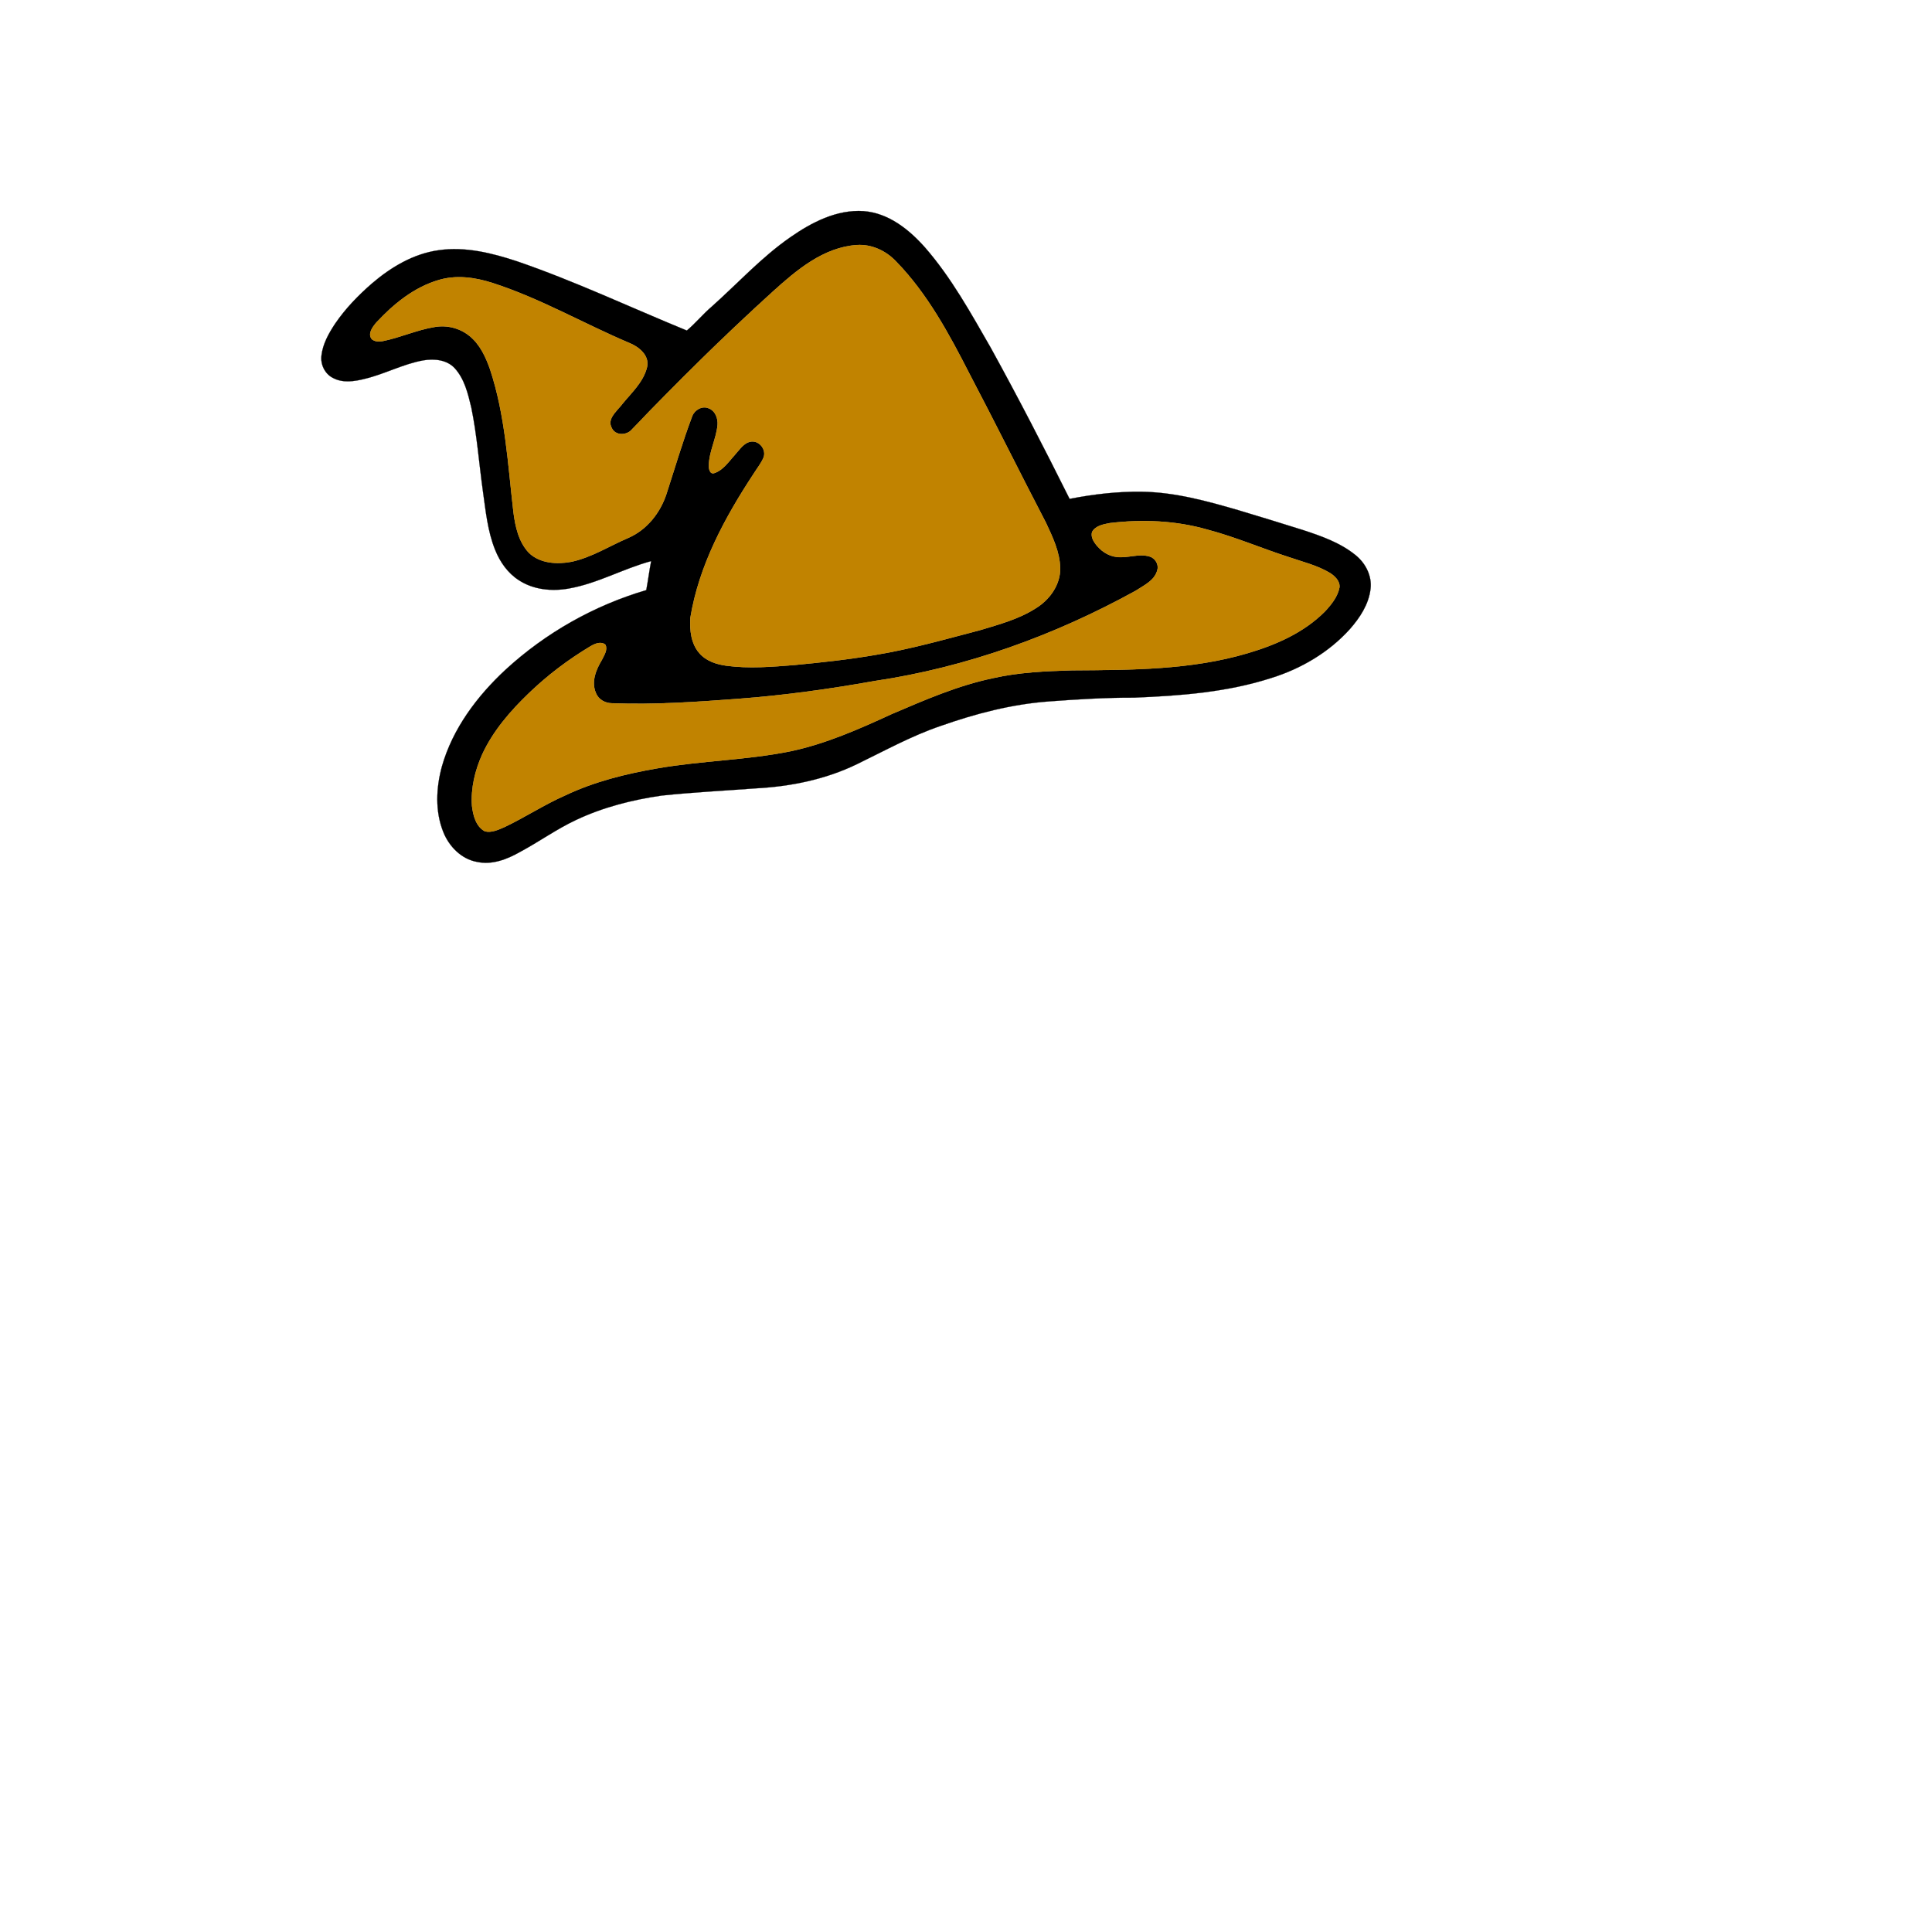
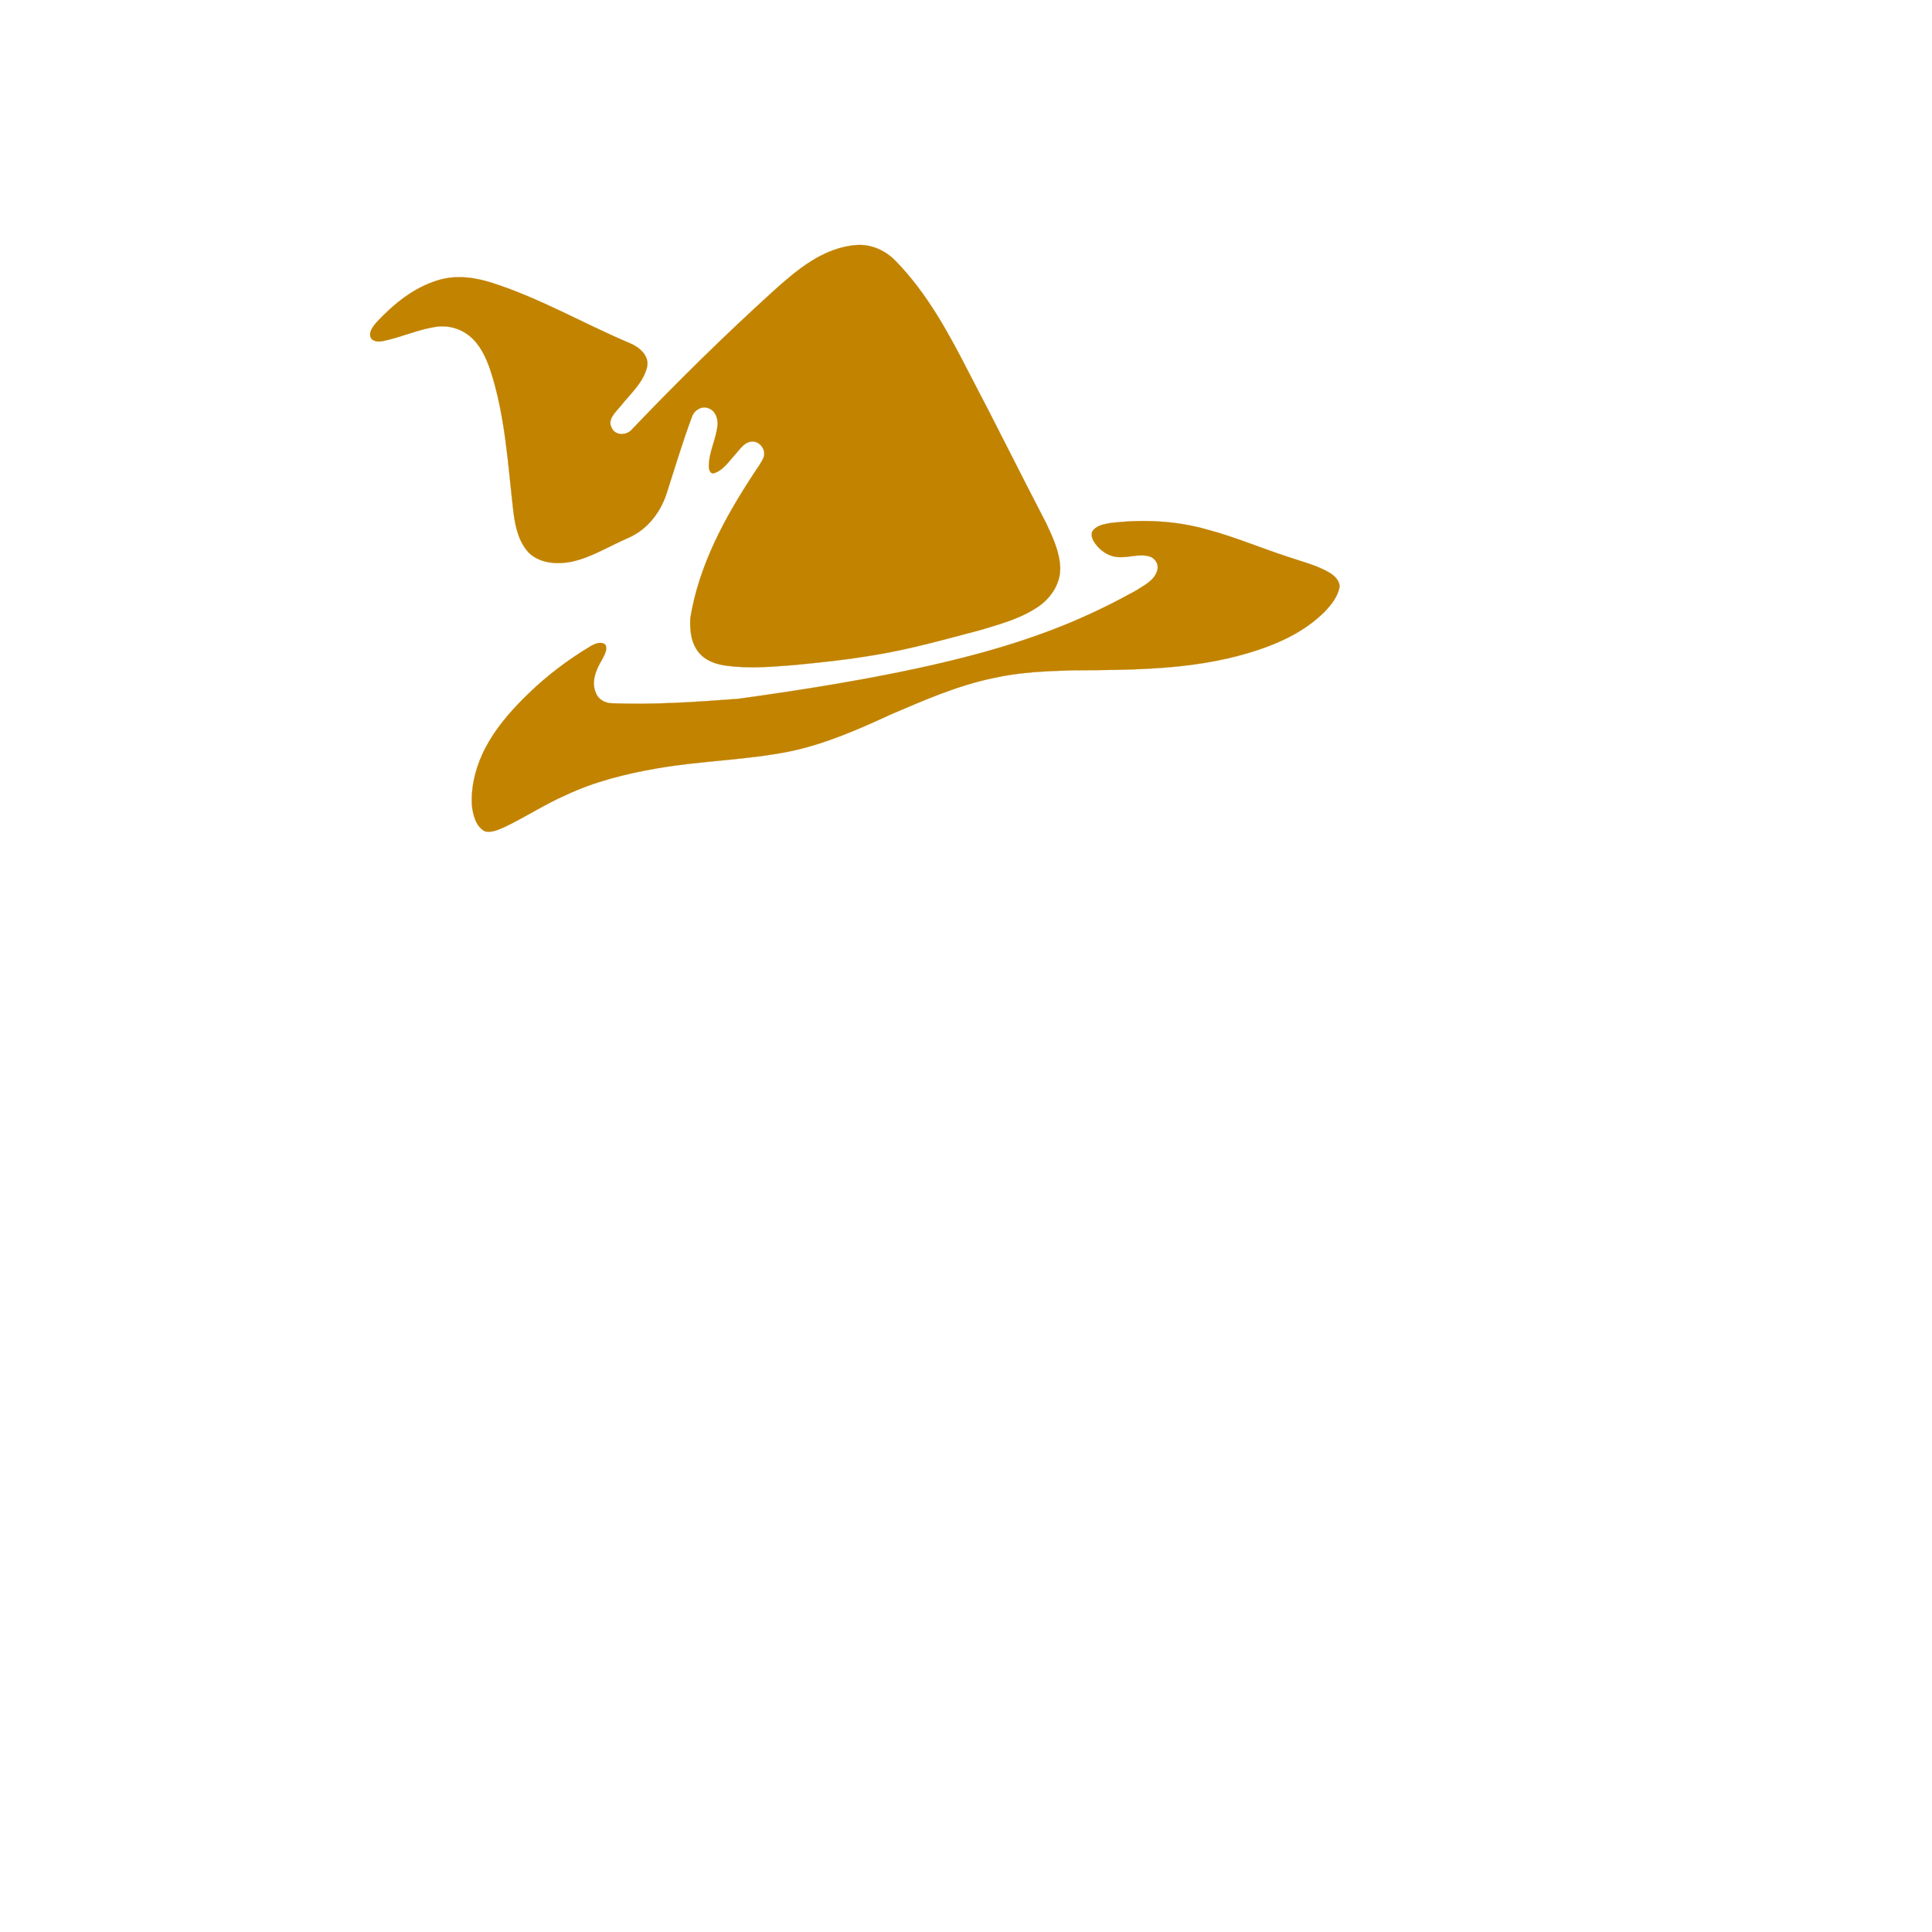
<svg xmlns="http://www.w3.org/2000/svg" width="1000pt" height="1000pt" viewBox="0 0 1000 1000" version="1.1">
-   <path fill="#000000" stroke="#000000" stroke-width="0.094" opacity="1.00" d=" M 409.01 122.85 C 420.10 115.10 433.12 108.34 447.03 109.29 C 459.92 110.26 470.58 118.83 478.83 128.15 C 492.47 143.81 502.53 162.12 512.83 180.04 C 527.02 205.79 540.50 231.92 553.62 258.23 C 565.90 255.83 578.42 254.36 590.95 254.53 C 608.05 254.76 624.66 259.33 640.97 264.08 C 652.13 267.40 663.26 270.86 674.38 274.34 C 683.93 277.47 693.72 280.90 701.62 287.32 C 706.80 291.47 710.23 298.13 709.38 304.86 C 708.45 312.82 703.85 319.76 698.67 325.64 C 687.84 337.66 673.43 346.12 658.06 350.91 C 635.13 358.32 610.90 360.13 586.97 361.10 C 572.31 361.05 557.67 361.95 543.06 363.04 C 523.79 364.43 504.97 369.35 486.81 375.76 C 471.75 380.88 457.81 388.62 443.55 395.53 C 427.19 403.48 409.07 407.12 391.00 408.06 C 374.83 409.27 358.62 410.09 342.49 411.78 C 327.31 413.96 312.23 417.79 298.31 424.34 C 288.12 429.10 278.96 435.72 269.06 441.02 C 262.43 444.78 254.72 447.77 247.00 446.13 C 238.82 444.70 232.44 438.14 229.45 430.64 C 225.14 419.87 225.73 407.74 228.73 396.72 C 234.29 377.14 246.91 360.35 261.66 346.65 C 282.36 327.60 307.52 313.38 334.51 305.45 C 335.44 300.45 336.07 295.41 337.04 290.42 C 322.55 294.33 309.27 302.01 294.41 304.61 C 285.67 306.18 276.13 305.28 268.57 300.32 C 262.85 296.67 258.80 290.88 256.31 284.66 C 252.33 274.89 251.40 264.29 249.92 253.94 C 247.92 239.61 246.88 225.13 243.95 210.94 C 242.24 203.82 240.47 196.21 235.41 190.63 C 231.34 186.16 224.76 185.57 219.13 186.51 C 208.67 188.36 199.23 193.57 188.94 196.04 C 183.56 197.41 177.51 198.38 172.39 195.64 C 168.14 193.56 165.79 188.61 166.39 183.99 C 167.10 177.92 170.20 172.46 173.52 167.45 C 178.84 159.68 185.44 152.86 192.53 146.71 C 202.34 138.30 213.97 131.35 226.95 129.53 C 240.80 127.50 254.69 130.98 267.76 135.30 C 297.66 145.58 326.28 159.11 355.50 171.09 C 360.12 167.22 363.92 162.49 368.52 158.59 C 381.95 146.61 394.17 133.15 409.01 122.85 M 443.53 126.82 C 426.19 128.00 412.31 139.80 399.98 150.95 C 374.83 173.78 350.62 197.63 327.16 222.19 C 324.50 225.49 318.42 225.66 316.60 221.44 C 314.22 217.01 318.71 213.28 321.25 210.17 C 326.24 203.80 332.98 198.13 334.92 189.95 C 336.25 183.89 330.59 179.44 325.60 177.46 C 301.90 167.40 279.47 154.36 254.88 146.45 C 245.95 143.57 236.16 142.20 227.03 144.95 C 214.30 148.69 203.70 157.36 194.81 166.92 C 192.90 169.17 190.13 172.73 192.46 175.57 C 194.00 176.85 196.16 176.96 198.04 176.57 C 207.16 174.74 215.73 170.76 224.92 169.26 C 231.26 168.10 238.07 169.82 243.05 173.92 C 248.42 178.27 251.41 184.77 253.65 191.15 C 261.56 214.99 262.87 240.25 265.75 265.02 C 266.69 272.52 268.44 280.56 273.82 286.20 C 279.57 291.68 288.33 292.17 295.76 290.77 C 306.30 288.50 315.49 282.55 325.32 278.36 C 334.85 274.18 341.69 265.51 344.92 255.77 C 349.31 242.26 353.30 228.60 358.32 215.31 C 359.57 212.13 363.48 209.87 366.78 211.33 C 370.22 212.55 371.68 216.55 371.41 219.94 C 370.74 227.16 366.98 233.79 366.89 241.10 C 366.85 242.75 367.50 245.71 369.82 244.84 C 374.46 243.25 377.25 238.84 380.41 235.37 C 382.89 232.72 385.02 228.96 388.99 228.54 C 393.23 228.14 396.80 232.92 395.19 236.87 C 393.93 239.86 391.84 242.39 390.13 245.14 C 375.14 267.92 361.76 292.63 357.32 319.86 C 356.97 326.11 357.66 333.08 361.93 338.01 C 365.42 342.12 370.82 343.88 376.01 344.57 C 387.69 346.14 399.51 345.14 411.21 344.21 C 425.19 342.87 439.17 341.37 453.02 338.99 C 471.38 335.99 489.29 330.86 507.27 326.16 C 517.10 323.19 527.25 320.50 535.99 314.91 C 543.24 310.53 548.91 302.72 548.76 294.00 C 548.54 285.70 544.86 278.00 541.40 270.61 C 528.01 244.91 515.19 218.92 501.70 193.27 C 491.17 172.70 480.01 151.96 463.76 135.27 C 458.55 129.79 451.16 126.34 443.53 126.82 M 574.43 270.75 C 571.11 271.39 567.09 272.08 565.28 275.29 C 564.62 277.39 565.59 279.54 566.79 281.23 C 569.41 284.91 573.42 287.80 578.00 288.28 C 583.65 288.98 589.34 286.40 594.91 288.00 C 597.85 288.80 599.91 292.06 599.04 295.05 C 597.67 300.50 592.07 302.99 587.77 305.80 C 545.92 328.89 500.22 345.44 452.85 352.47 C 429.40 356.65 405.77 359.95 382.00 361.72 C 360.36 363.34 338.64 364.85 316.92 364.01 C 313.35 364.06 309.73 362.11 308.43 358.67 C 305.89 352.90 308.50 346.59 311.53 341.57 C 312.67 339.18 314.66 336.38 313.36 333.69 C 310.98 331.77 307.85 333.21 305.58 334.54 C 294.11 341.41 283.37 349.51 273.75 358.80 C 264.12 368.04 255.16 378.36 249.55 390.58 C 245.85 398.85 243.66 408.00 244.29 417.09 C 244.86 421.98 246.30 427.79 250.98 430.29 C 254.46 431.15 257.91 429.46 261.05 428.13 C 271.78 423.03 281.73 416.44 292.62 411.66 C 307.63 404.54 323.85 400.52 340.15 397.70 C 362.95 393.72 386.25 393.47 408.96 388.89 C 427.36 385.04 444.63 377.37 461.62 369.55 C 478.62 362.30 495.71 354.82 513.89 351.02 C 527.36 347.95 541.19 347.37 554.95 346.96 C 585.42 346.75 616.50 346.83 645.98 338.04 C 660.45 333.77 674.87 327.44 685.66 316.61 C 689.03 313.04 692.33 308.98 693.31 304.05 C 693.66 300.78 690.95 298.23 688.45 296.60 C 681.97 292.70 674.54 290.91 667.45 288.48 C 653.20 283.92 639.41 277.94 624.92 274.12 C 608.56 269.43 591.26 268.73 574.43 270.75 Z" />
  <path fill="#c18300" stroke="#c18300" stroke-width="0.094" opacity="1.00" d=" M 443.53 126.82 C 451.16 126.34 458.55 129.79 463.76 135.27 C 480.01 151.96 491.17 172.70 501.70 193.27 C 515.19 218.92 528.01 244.91 541.40 270.61 C 544.86 278.00 548.54 285.70 548.76 294.00 C 548.91 302.72 543.24 310.53 535.99 314.91 C 527.25 320.50 517.10 323.19 507.27 326.16 C 489.29 330.86 471.38 335.99 453.02 338.99 C 439.17 341.37 425.19 342.87 411.21 344.21 C 399.51 345.14 387.69 346.14 376.01 344.57 C 370.82 343.88 365.42 342.12 361.93 338.01 C 357.66 333.08 356.97 326.11 357.32 319.86 C 361.76 292.63 375.14 267.92 390.13 245.14 C 391.84 242.39 393.93 239.86 395.19 236.87 C 396.80 232.92 393.23 228.14 388.99 228.54 C 385.02 228.96 382.89 232.72 380.41 235.37 C 377.25 238.84 374.46 243.25 369.82 244.84 C 367.50 245.71 366.85 242.75 366.89 241.10 C 366.98 233.79 370.74 227.16 371.41 219.94 C 371.68 216.55 370.22 212.55 366.78 211.33 C 363.48 209.87 359.57 212.13 358.32 215.31 C 353.30 228.60 349.31 242.26 344.92 255.77 C 341.69 265.51 334.85 274.18 325.32 278.36 C 315.49 282.55 306.30 288.50 295.76 290.77 C 288.33 292.17 279.57 291.68 273.82 286.20 C 268.44 280.56 266.69 272.52 265.75 265.02 C 262.87 240.25 261.56 214.99 253.65 191.15 C 251.41 184.77 248.42 178.27 243.05 173.92 C 238.07 169.82 231.26 168.10 224.92 169.26 C 215.73 170.76 207.16 174.74 198.04 176.57 C 196.16 176.96 194.00 176.85 192.46 175.57 C 190.13 172.73 192.90 169.17 194.81 166.92 C 203.70 157.36 214.30 148.69 227.03 144.95 C 236.16 142.20 245.95 143.57 254.88 146.45 C 279.47 154.36 301.90 167.40 325.60 177.46 C 330.59 179.44 336.25 183.89 334.92 189.95 C 332.98 198.13 326.24 203.80 321.25 210.17 C 318.71 213.28 314.22 217.01 316.60 221.44 C 318.42 225.66 324.50 225.49 327.16 222.19 C 350.62 197.63 374.83 173.78 399.98 150.95 C 412.31 139.80 426.19 128.00 443.53 126.82 Z" />
-   <path fill="#c18300" stroke="#c18300" stroke-width="0.094" opacity="1.00" d=" M 574.43 270.75 C 591.26 268.73 608.56 269.43 624.92 274.12 C 639.41 277.94 653.20 283.92 667.45 288.48 C 674.54 290.91 681.97 292.70 688.45 296.60 C 690.95 298.23 693.66 300.78 693.31 304.05 C 692.33 308.98 689.03 313.04 685.66 316.61 C 674.87 327.44 660.45 333.77 645.98 338.04 C 616.50 346.83 585.42 346.75 554.95 346.96 C 541.19 347.37 527.36 347.95 513.89 351.02 C 495.71 354.82 478.62 362.30 461.62 369.55 C 444.63 377.37 427.36 385.04 408.96 388.89 C 386.25 393.47 362.95 393.72 340.15 397.70 C 323.85 400.52 307.63 404.54 292.62 411.66 C 281.73 416.44 271.78 423.03 261.05 428.13 C 257.91 429.46 254.46 431.15 250.98 430.29 C 246.30 427.79 244.86 421.98 244.29 417.09 C 243.66 408.00 245.85 398.85 249.55 390.58 C 255.16 378.36 264.12 368.04 273.75 358.80 C 283.37 349.51 294.11 341.41 305.58 334.54 C 307.85 333.21 310.98 331.77 313.36 333.69 C 314.66 336.38 312.67 339.18 311.53 341.57 C 308.50 346.59 305.89 352.90 308.43 358.67 C 309.73 362.11 313.35 364.06 316.92 364.01 C 338.64 364.85 360.36 363.34 382.00 361.72 C 405.77 359.95 429.40 356.65 452.85 352.47 C 500.22 345.44 545.92 328.89 587.77 305.80 C 592.07 302.99 597.67 300.50 599.04 295.05 C 599.91 292.06 597.85 288.80 594.91 288.00 C 589.34 286.40 583.65 288.98 578.00 288.28 C 573.42 287.80 569.41 284.91 566.79 281.23 C 565.59 279.54 564.62 277.39 565.28 275.29 C 567.09 272.08 571.11 271.39 574.43 270.75 Z" />
+   <path fill="#c18300" stroke="#c18300" stroke-width="0.094" opacity="1.00" d=" M 574.43 270.75 C 591.26 268.73 608.56 269.43 624.92 274.12 C 639.41 277.94 653.20 283.92 667.45 288.48 C 674.54 290.91 681.97 292.70 688.45 296.60 C 690.95 298.23 693.66 300.78 693.31 304.05 C 692.33 308.98 689.03 313.04 685.66 316.61 C 674.87 327.44 660.45 333.77 645.98 338.04 C 616.50 346.83 585.42 346.75 554.95 346.96 C 541.19 347.37 527.36 347.95 513.89 351.02 C 495.71 354.82 478.62 362.30 461.62 369.55 C 444.63 377.37 427.36 385.04 408.96 388.89 C 386.25 393.47 362.95 393.72 340.15 397.70 C 323.85 400.52 307.63 404.54 292.62 411.66 C 281.73 416.44 271.78 423.03 261.05 428.13 C 257.91 429.46 254.46 431.15 250.98 430.29 C 246.30 427.79 244.86 421.98 244.29 417.09 C 243.66 408.00 245.85 398.85 249.55 390.58 C 255.16 378.36 264.12 368.04 273.75 358.80 C 283.37 349.51 294.11 341.41 305.58 334.54 C 307.85 333.21 310.98 331.77 313.36 333.69 C 314.66 336.38 312.67 339.18 311.53 341.57 C 308.50 346.59 305.89 352.90 308.43 358.67 C 309.73 362.11 313.35 364.06 316.92 364.01 C 338.64 364.85 360.36 363.34 382.00 361.72 C 500.22 345.44 545.92 328.89 587.77 305.80 C 592.07 302.99 597.67 300.50 599.04 295.05 C 599.91 292.06 597.85 288.80 594.91 288.00 C 589.34 286.40 583.65 288.98 578.00 288.28 C 573.42 287.80 569.41 284.91 566.79 281.23 C 565.59 279.54 564.62 277.39 565.28 275.29 C 567.09 272.08 571.11 271.39 574.43 270.75 Z" />
</svg>